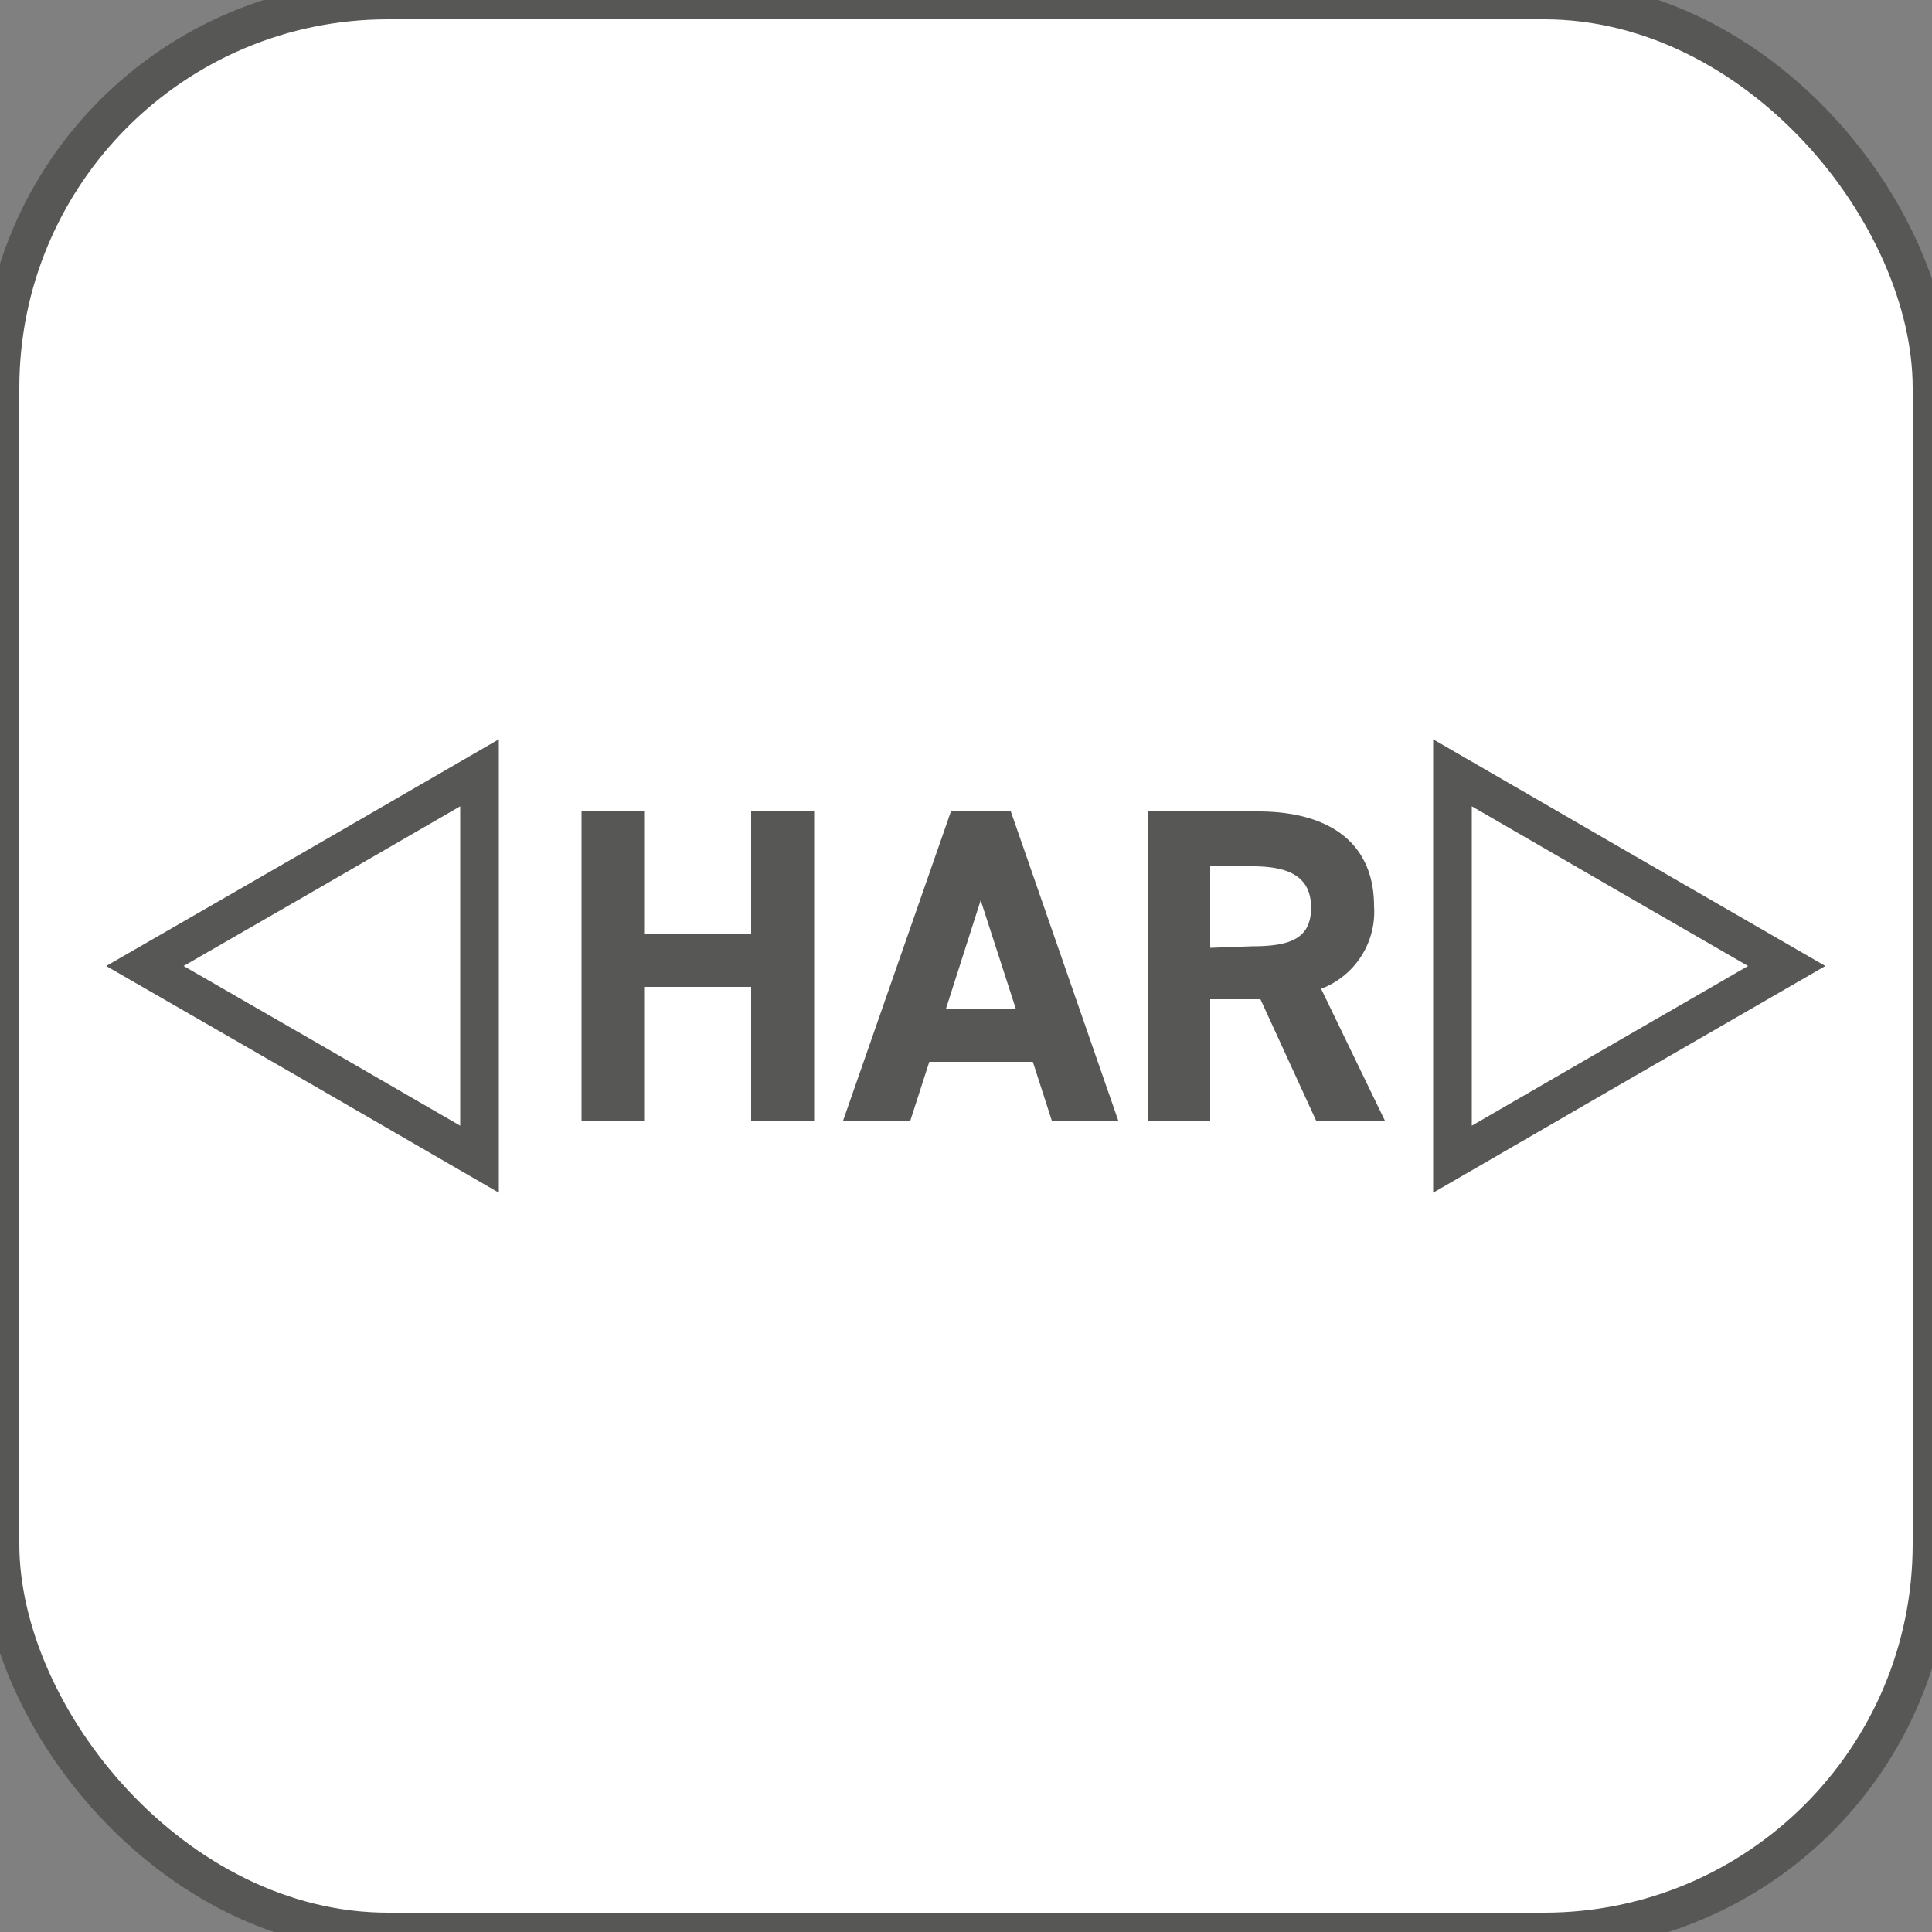
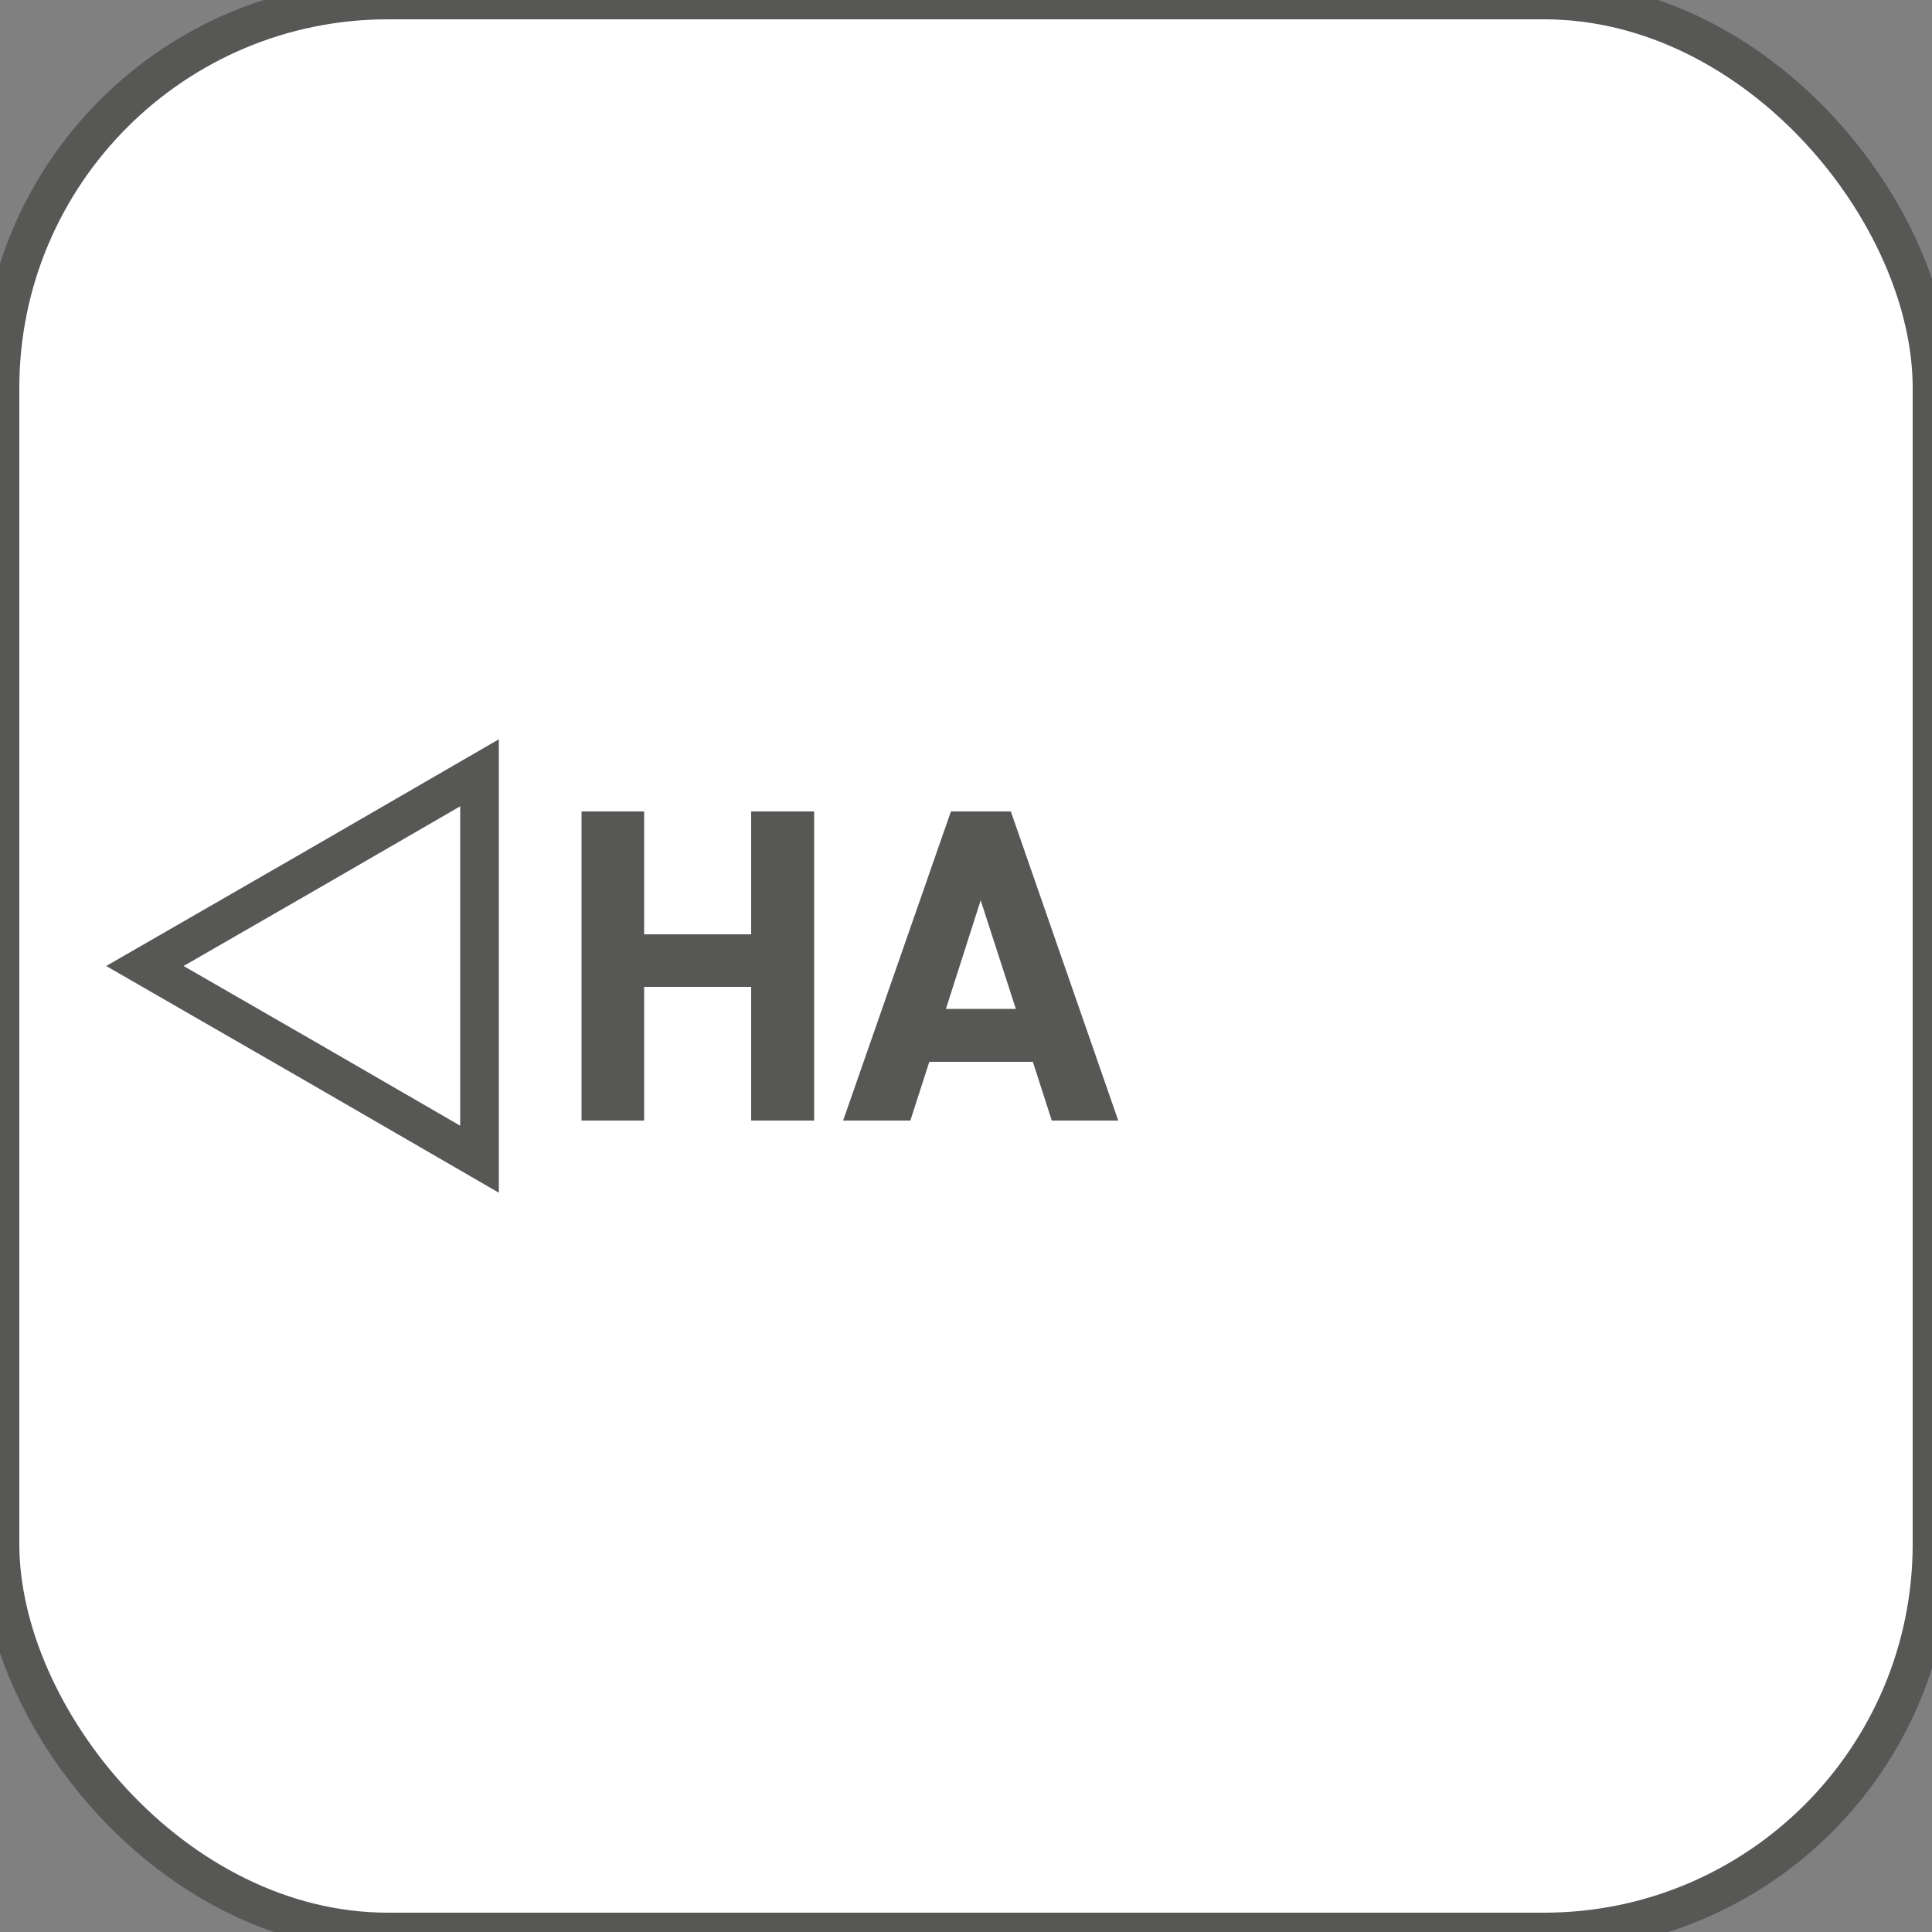
<svg xmlns="http://www.w3.org/2000/svg" id="Livello_1" data-name="Livello 1" viewBox="0 0 50 50">
  <rect x="0" y="0" width="50" height="50" fill="#808080" stroke="none" />
  <defs>
    <style>.cls-1{fill:#fff;}.cls-1,.cls-3{stroke:#575756;stroke-miterlimit:10;}.cls-2{fill:#575756;}.cls-3{fill:none;}</style>
  </defs>
  <title>Senza titolo-2</title>
  <rect class="cls-1" width="50" height="50" rx="10.04" />
  <path class="cls-2" d="M16.67,24.18h2.77V21h1.63v8H19.44V25.54H16.67V29H15.05V21h1.62Z" />
  <path class="cls-2" d="M21.82,29l2.79-8h1.55l2.78,8H27.22l-.49-1.52H24.05L23.56,29Zm2.66-2.89h1.81l-.91-2.81Z" />
-   <path class="cls-2" d="M34.06,29l-1.44-3.14h-1.3V29H29.7V21h2.86c1.85,0,3,.82,3,2.45a2.13,2.13,0,0,1-1.37,2.14L35.84,29Zm-1.65-4.51c1,0,1.52-.21,1.52-1s-.55-1.07-1.52-1.07H31.32v2.11Z" />
  <polygon class="cls-3" points="12.41 25 12.41 30 8.09 27.5 3.75 25 8.09 22.5 12.41 20 12.41 25" />
-   <polygon class="cls-3" points="37.59 25 37.59 20 41.91 22.5 46.24 25 41.91 27.5 37.59 30 37.59 25" />
</svg>